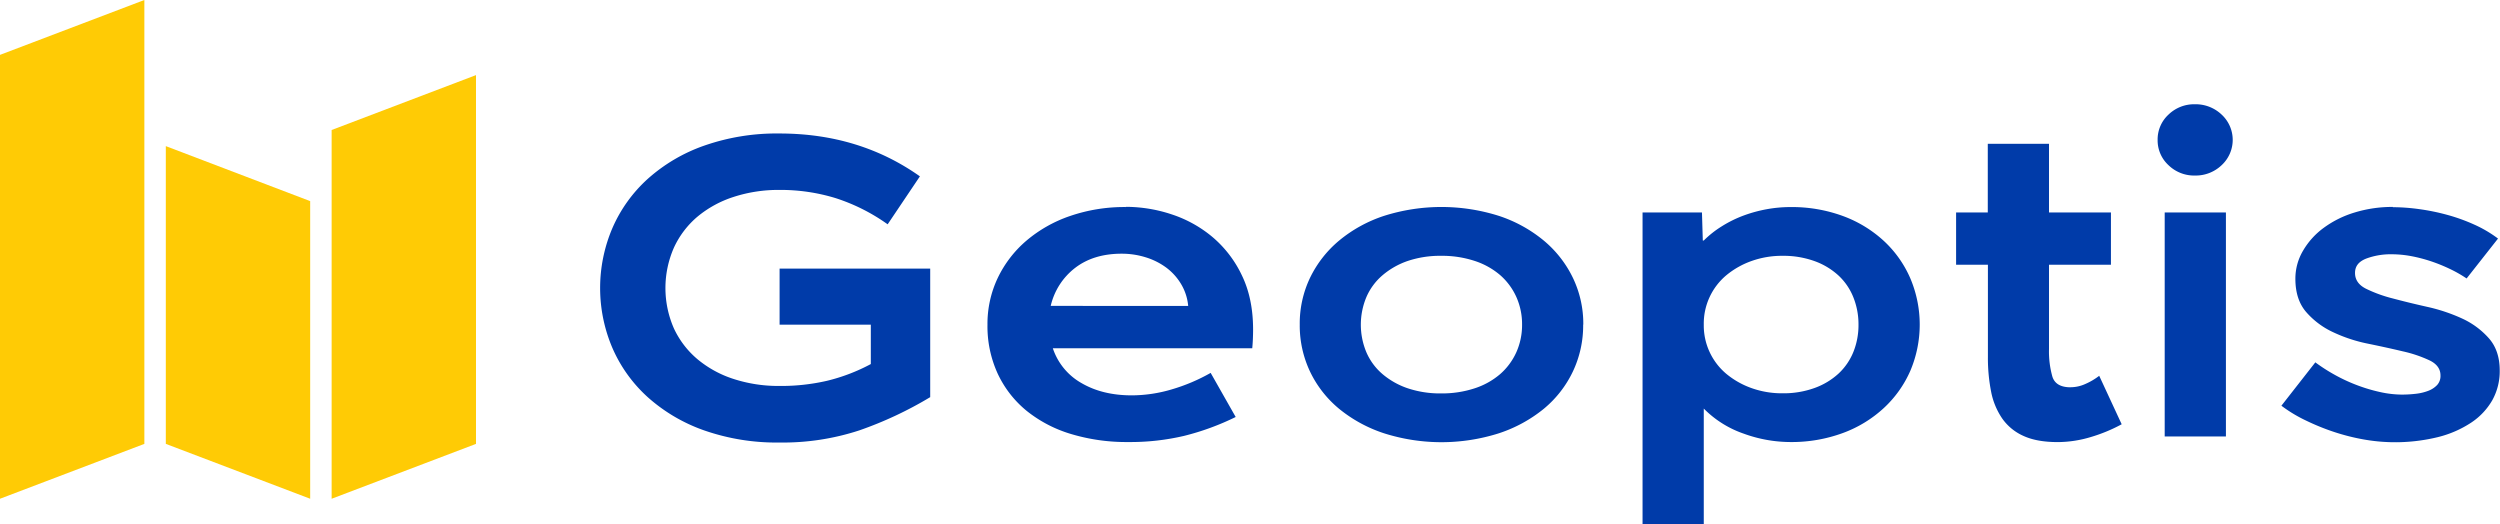
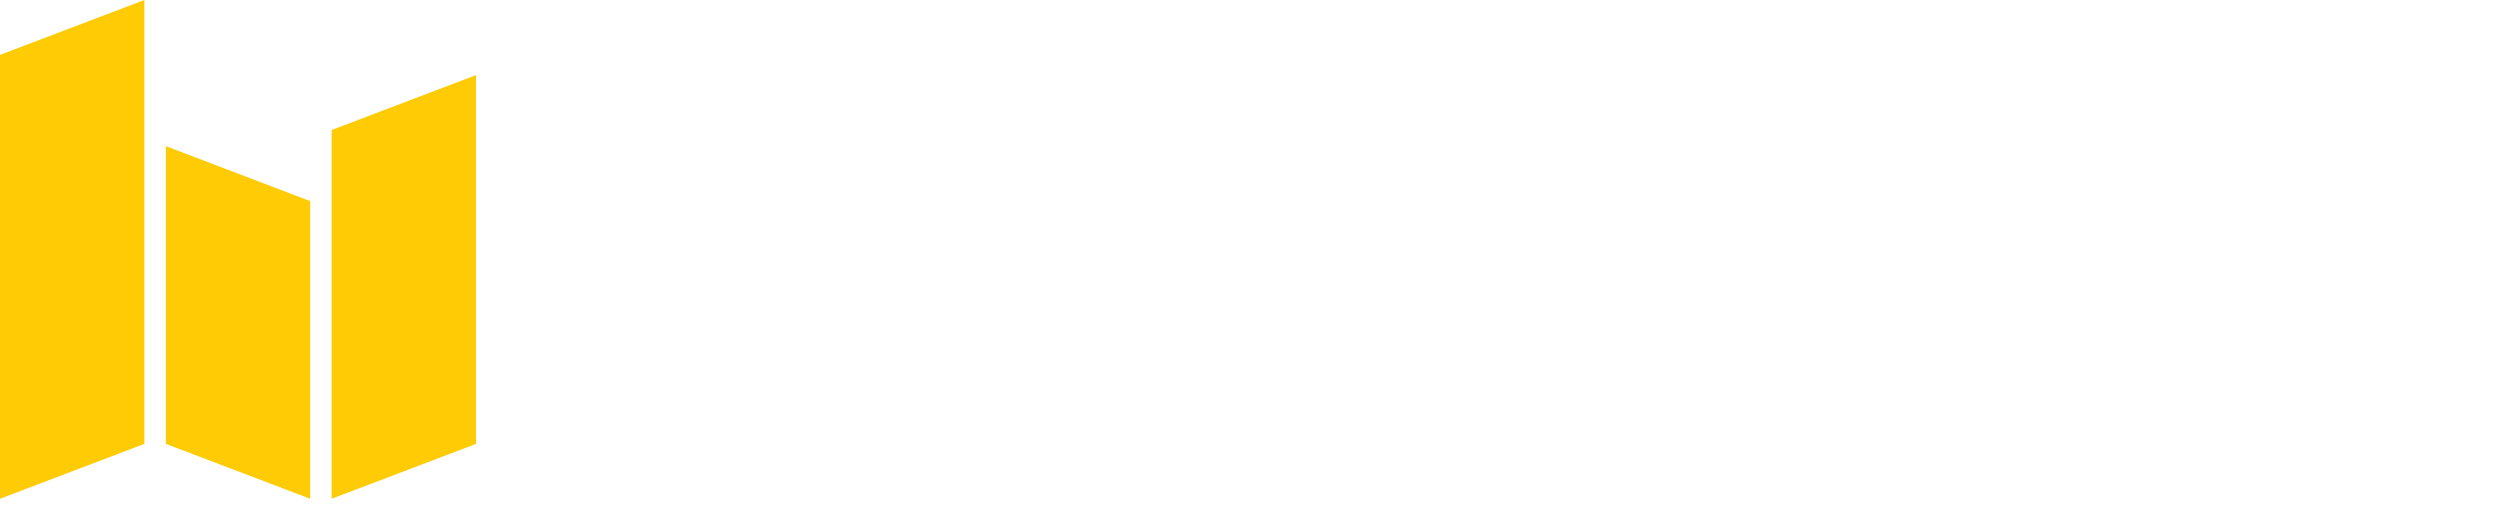
<svg xmlns="http://www.w3.org/2000/svg" id="GEOPTIS-LOGO-CMJN" viewBox="0 0 980 205.56">
  <defs>
    <style>.cls-1{fill:#ffcb05;}.cls-2{fill:#003ba9;}</style>
  </defs>
  <path class="cls-1" d="M229.71,324.72l-56.59,21.51v-174l56.59-21.51Zm65-95.16L238.12,208V324.72l56.59,21.51Zm8.41,116.67,56.59-21.51V180.16l-56.59,21.52Z" transform="translate(-173.12 -150.72)" />
-   <path class="cls-2" d="M537.76,256v50.4a148.35,148.35,0,0,1-27.85,13.05,96.22,96.22,0,0,1-31.19,4.74,86.16,86.16,0,0,1-29.52-4.74,65.88,65.88,0,0,1-22.12-13,56.08,56.08,0,0,1-13.88-19.29,59.75,59.75,0,0,1,0-47.07,56.08,56.08,0,0,1,13.88-19.29,65.71,65.71,0,0,1,22.12-13,85.91,85.91,0,0,1,29.52-4.75q31.27,0,55,16.8l-12.64,18.8a74.19,74.19,0,0,0-20.29-10.23,73.39,73.39,0,0,0-22.12-3.25,56.69,56.69,0,0,0-18,2.75,42.46,42.46,0,0,0-14.14,7.73,35.11,35.11,0,0,0-9.23,12.14,39.36,39.36,0,0,0,0,31.69,35.15,35.15,0,0,0,9.23,12.05,42.3,42.3,0,0,0,14.14,7.74,56.69,56.69,0,0,0,18,2.74A79.76,79.76,0,0,0,497.27,300a72.14,72.14,0,0,0,17.21-6.57V278H478.72V256ZM585,270.63a26.24,26.24,0,0,1,9.56-14.89q7.23-5.56,18.21-5.57a31.43,31.43,0,0,1,9.48,1.42,26.84,26.84,0,0,1,8,4,22.29,22.29,0,0,1,5.81,6.4,20.3,20.3,0,0,1,2.83,8.65Zm29.44-38.75a65.47,65.47,0,0,0-21.79,3.49,52.73,52.73,0,0,0-17.22,9.73,44.33,44.33,0,0,0-11.22,14.63,41.94,41.94,0,0,0-4,18.22,44.47,44.47,0,0,0,4.07,19.37,41.39,41.39,0,0,0,11.31,14.47A51.16,51.16,0,0,0,593,320.86,75.46,75.46,0,0,0,615.43,324a92.23,92.23,0,0,0,21.87-2.42,101.23,101.23,0,0,0,20.21-7.4l-9.81-17.29a71.31,71.31,0,0,1-15.3,6.48,55.43,55.43,0,0,1-15.64,2.33q-11.47,0-19.71-4.82a24.53,24.53,0,0,1-11.22-13.64H664c.1-1,.19-2.22.25-3.66s.08-2.66.08-3.66q0-12.13-4.33-21.12a44.7,44.7,0,0,0-11.39-15,48.18,48.18,0,0,0-16.05-9,57.15,57.15,0,0,0-18.12-3M769.77,278a26,26,0,0,1-2.25,10.81,25,25,0,0,1-6.34,8.56,29.08,29.08,0,0,1-10,5.57,40.87,40.87,0,0,1-13.1,2,39.86,39.86,0,0,1-13.09-2,30.25,30.25,0,0,1-9.92-5.57,23.4,23.4,0,0,1-6.33-8.56,28,28,0,0,1,0-21.62,23.43,23.43,0,0,1,6.33-8.57A30.43,30.43,0,0,1,725,253a39.86,39.86,0,0,1,13.09-2,40.87,40.87,0,0,1,13.1,2,29.24,29.24,0,0,1,10,5.57,25,25,0,0,1,6.34,8.57A26,26,0,0,1,769.77,278m24,0a41.48,41.48,0,0,0-4.08-18.38A43.71,43.71,0,0,0,778.25,245a54.07,54.07,0,0,0-17.54-9.65,74.53,74.53,0,0,0-45.08,0A53.86,53.86,0,0,0,698.09,245a43.87,43.87,0,0,0-11.4,14.55A41.61,41.61,0,0,0,682.62,278a42.18,42.18,0,0,0,4.07,18.46A42.89,42.89,0,0,0,698.09,311a54.84,54.84,0,0,0,17.54,9.56,74.33,74.33,0,0,0,45.08,0A55.05,55.05,0,0,0,778.25,311a42.74,42.74,0,0,0,11.39-14.55A42,42,0,0,0,793.72,278M841,278A24.73,24.73,0,0,1,850,258.49a32.51,32.51,0,0,1,9.82-5.49,35.49,35.49,0,0,1,12.06-2,35.87,35.87,0,0,1,12.55,2.08,27.73,27.73,0,0,1,9.4,5.66,23.52,23.52,0,0,1,5.82,8.56,28.44,28.44,0,0,1,2,10.65,28.14,28.14,0,0,1-2,10.72,23.68,23.68,0,0,1-5.82,8.49,27.71,27.71,0,0,1-9.4,5.65,35.64,35.64,0,0,1-12.55,2.08,35.24,35.24,0,0,1-12.06-2A32.51,32.51,0,0,1,850,297.4,24.73,24.73,0,0,1,841,278M840.62,245l-.33-11H817V356.28h24v-45.4a40.49,40.49,0,0,0,15.6,9.81A53.92,53.92,0,0,0,874.81,324a58.11,58.11,0,0,0,20.83-3.58,48,48,0,0,0,16-9.81A43.78,43.78,0,0,0,922,296a46.43,46.43,0,0,0,0-36.09,43.64,43.64,0,0,0-10.29-14.63,48.17,48.17,0,0,0-16-9.82,58.11,58.11,0,0,0-20.83-3.57,52.19,52.19,0,0,0-9.13.83,54.39,54.39,0,0,0-9.13,2.49,46.47,46.47,0,0,0-8.46,4.16A39.63,39.63,0,0,0,841,245Zm144.19,57.54c-3.88,0-6.26-1.38-7.15-4.16a36.16,36.16,0,0,1-1.33-10.81V254.5h24.28V234H976.33V207.1h-24V234H939.91V254.5h12.47v36.25a68,68,0,0,0,1.25,13.47A27.9,27.9,0,0,0,958,314.79a20.14,20.14,0,0,0,8.32,6.81q5.24,2.41,13.38,2.42a45.28,45.28,0,0,0,12.81-1.92,62.49,62.49,0,0,0,12.31-5.07l-8.81-19a25.26,25.26,0,0,1-5.33,3.16,14.19,14.19,0,0,1-5.82,1.33M1045.68,234h-24v87.81h24Zm-26.77-28.44a13.18,13.18,0,0,0,4.24,9.89,14.41,14.41,0,0,0,10.39,4.08,14.73,14.73,0,0,0,10.48-4.08,13.49,13.49,0,0,0,0-19.79,14.77,14.77,0,0,0-10.48-4.07,14.44,14.44,0,0,0-10.39,4.07,13.22,13.22,0,0,0-4.24,9.9m92.29,26.28a50.33,50.33,0,0,0-15,2.16,39.92,39.92,0,0,0-12.14,6,29.62,29.62,0,0,0-8.15,9,21.47,21.47,0,0,0-3,11q0,8.14,4.24,13.05a31.59,31.59,0,0,0,10.57,7.9,59.41,59.41,0,0,0,13.63,4.49q7.32,1.5,13.64,3a50.29,50.29,0,0,1,10.56,3.57q4.25,2.08,4.24,5.9a5.24,5.24,0,0,1-1.33,3.75,9.34,9.34,0,0,1-3.41,2.24,19.34,19.34,0,0,1-4.82,1.17,46.67,46.67,0,0,1-5.57.33,40.06,40.06,0,0,1-8.57-1,64.35,64.35,0,0,1-9.14-2.74,65.23,65.23,0,0,1-8.74-4.08,67.61,67.61,0,0,1-7.48-4.82l-13.3,17a54.82,54.82,0,0,0,9.48,5.74,90.89,90.89,0,0,0,11,4.49,83.34,83.34,0,0,0,11.81,3,70.42,70.42,0,0,0,29-.91,42,42,0,0,0,13.06-5.66,26.2,26.2,0,0,0,8.32-8.81,23.36,23.36,0,0,0,2.91-11.64q0-7.82-4.25-12.64a31.52,31.52,0,0,0-10.47-7.74,67.64,67.64,0,0,0-13.64-4.57q-7.41-1.66-13.64-3.33a53.36,53.36,0,0,1-10.48-3.82c-2.82-1.44-4.24-3.49-4.24-6.15s1.42-4.41,4.24-5.58a27.48,27.48,0,0,1,10.4-1.74,41.41,41.41,0,0,1,7.48.74,59.7,59.7,0,0,1,7.9,2.08,65.63,65.63,0,0,1,7.49,3.08,49.48,49.48,0,0,1,6.23,3.58l12.31-15.64a48.23,48.23,0,0,0-9.31-5.48,71.11,71.11,0,0,0-10.65-3.83,83.71,83.71,0,0,0-11-2.24,76.45,76.45,0,0,0-10.32-.75" transform="translate(-173.12 -150.72)" />
</svg>